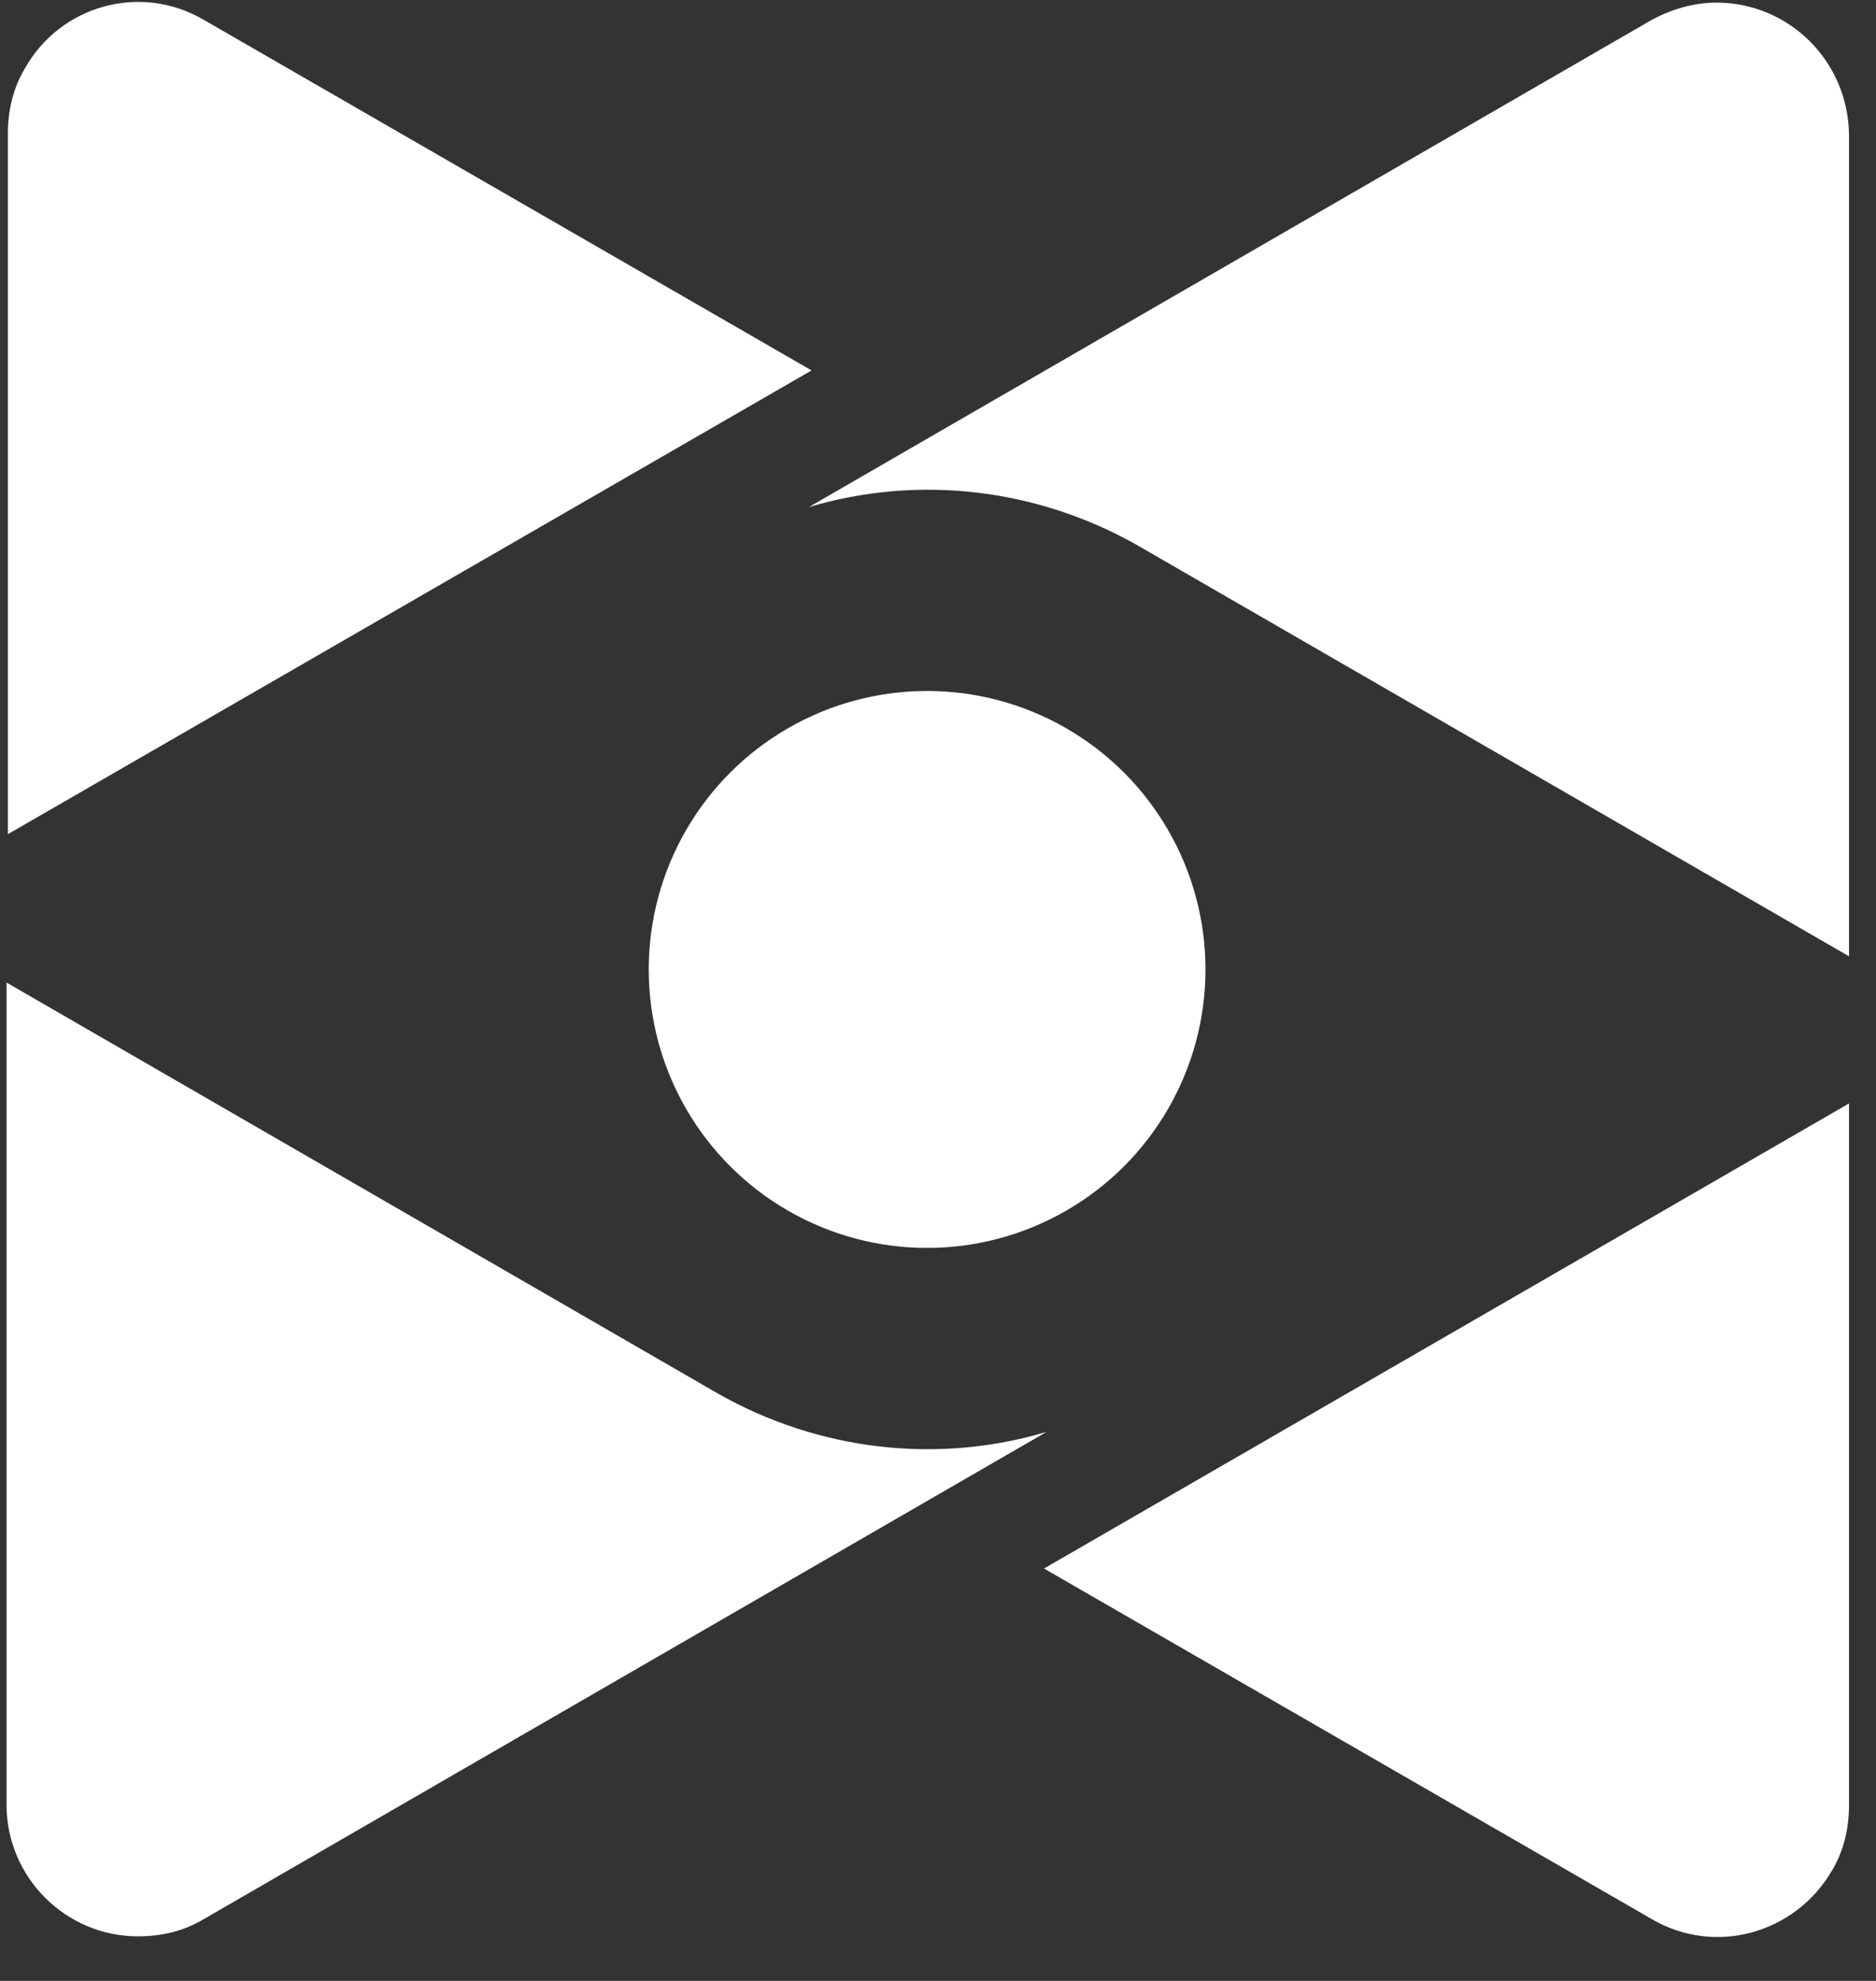
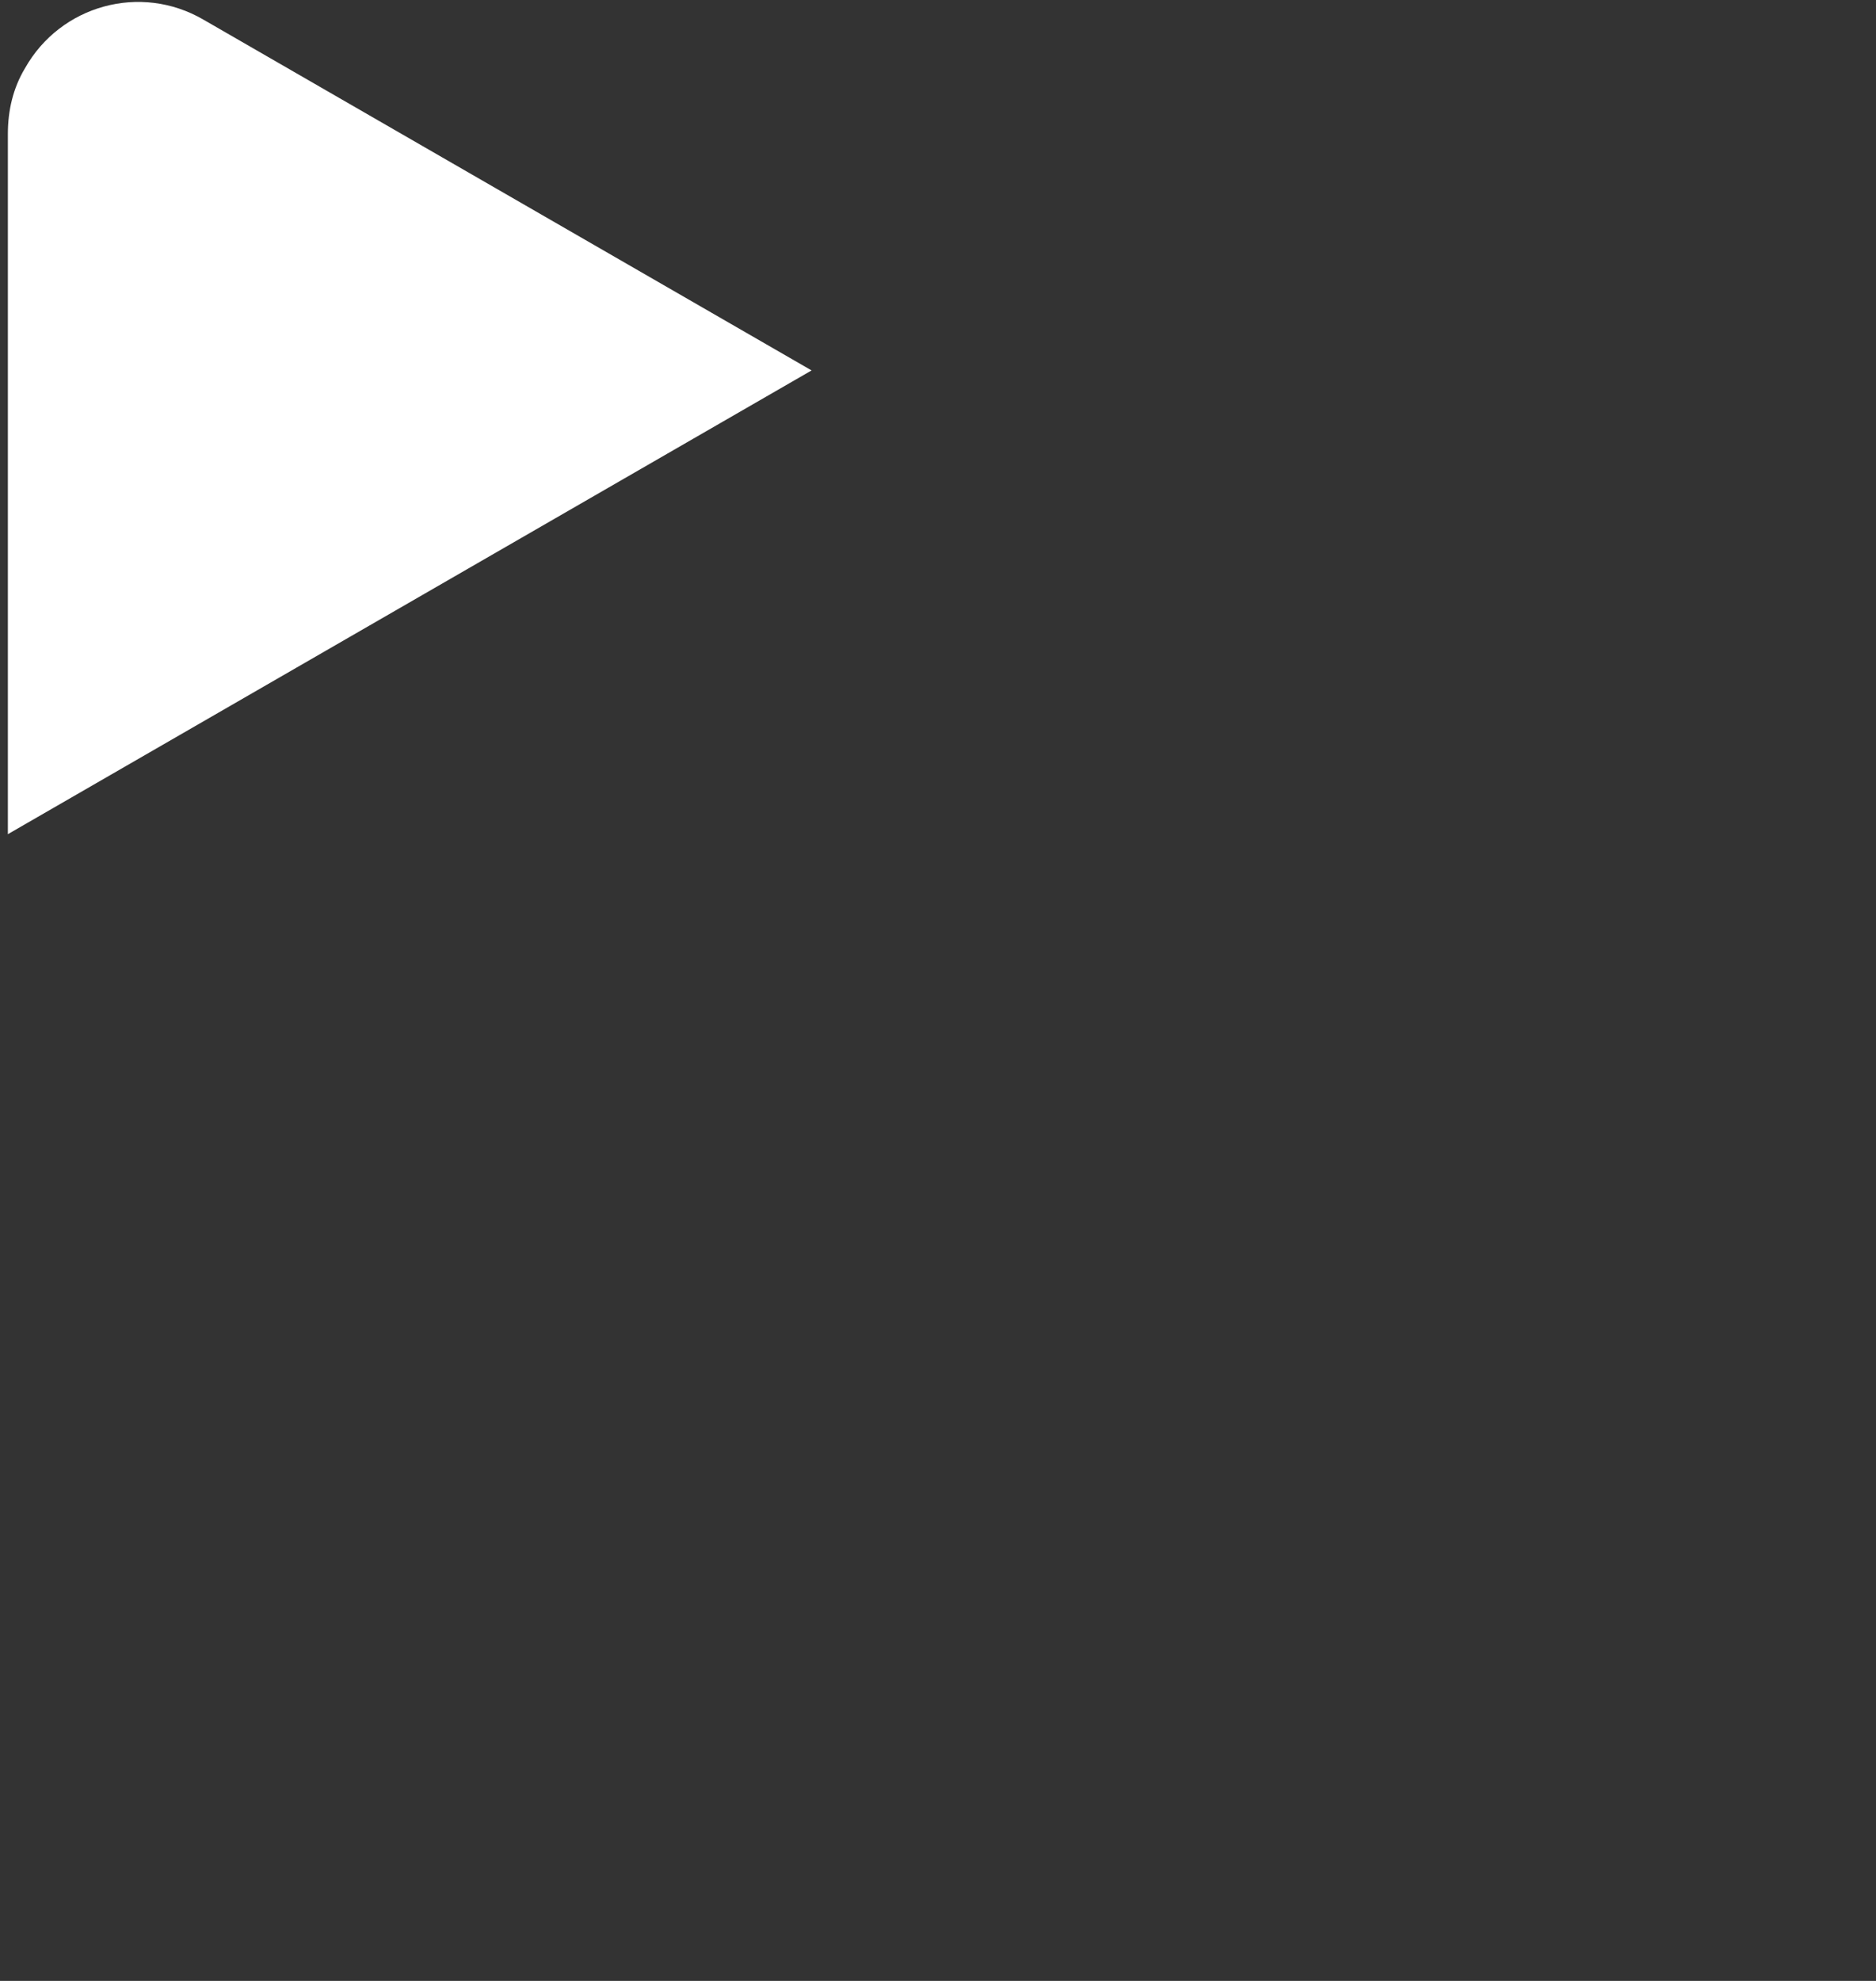
<svg xmlns="http://www.w3.org/2000/svg" width="36px" height="38px" viewBox="0 0 36 38" version="1.1">
  <rect x="0" y="0" width="36" height="38" fill="#333333" stroke="none" />
  <title>Logo</title>
  <desc>Created with Sketch.</desc>
  <g id="Website" stroke="none" stroke-width="1" fill="none" fill-rule="evenodd">
    <g id="IRiS-LP" transform="translate(-465, -5447)" fill="#FFFFFF" fill-rule="nonzero">
      <g id="Footer" transform="translate(252, 5396)">
        <g id="Logo" transform="translate(213.126, 51.037)">
-           <circle id="Oval" cx="17.665" cy="18.56" r="5.342" />
-           <path d="M3.78,36.78 L19.958,27.431 C17.842,28.061 15.574,27.784 13.658,26.7 L-2.3625546e-13,18.812 L-2.3625546e-13,34.588 C-2.3625546e-13,35.974 1.134,37.108 2.52,37.108 C2.974,37.108 3.402,37.007 3.78,36.78 Z" id="Path" />
-           <path d="M32.81,0.013 C32.382,0.013 31.954,0.139 31.576,0.341 L31.576,0.341 L15.397,9.69 C17.514,9.06 19.782,9.337 21.697,10.421 L35.356,18.308 L35.356,2.533 C35.33,1.122 34.196,0.013 32.81,0.013 Z" id="Path" />
          <path d="M0.353,1.273 C0.126,1.651 0.025,2.08 0.025,2.533 L0.025,15.965 L15.448,7.069 L3.78,0.341 C2.57,-0.365 1.033,0.064 0.353,1.273 Z" id="Path" />
-           <path d="M31.576,36.78 C32.785,37.486 34.322,37.057 35.028,35.848 C35.255,35.47 35.356,35.041 35.356,34.588 L35.356,21.131 L19.908,30.052 L31.576,36.78 Z" id="Path" />
        </g>
      </g>
    </g>
  </g>
</svg>